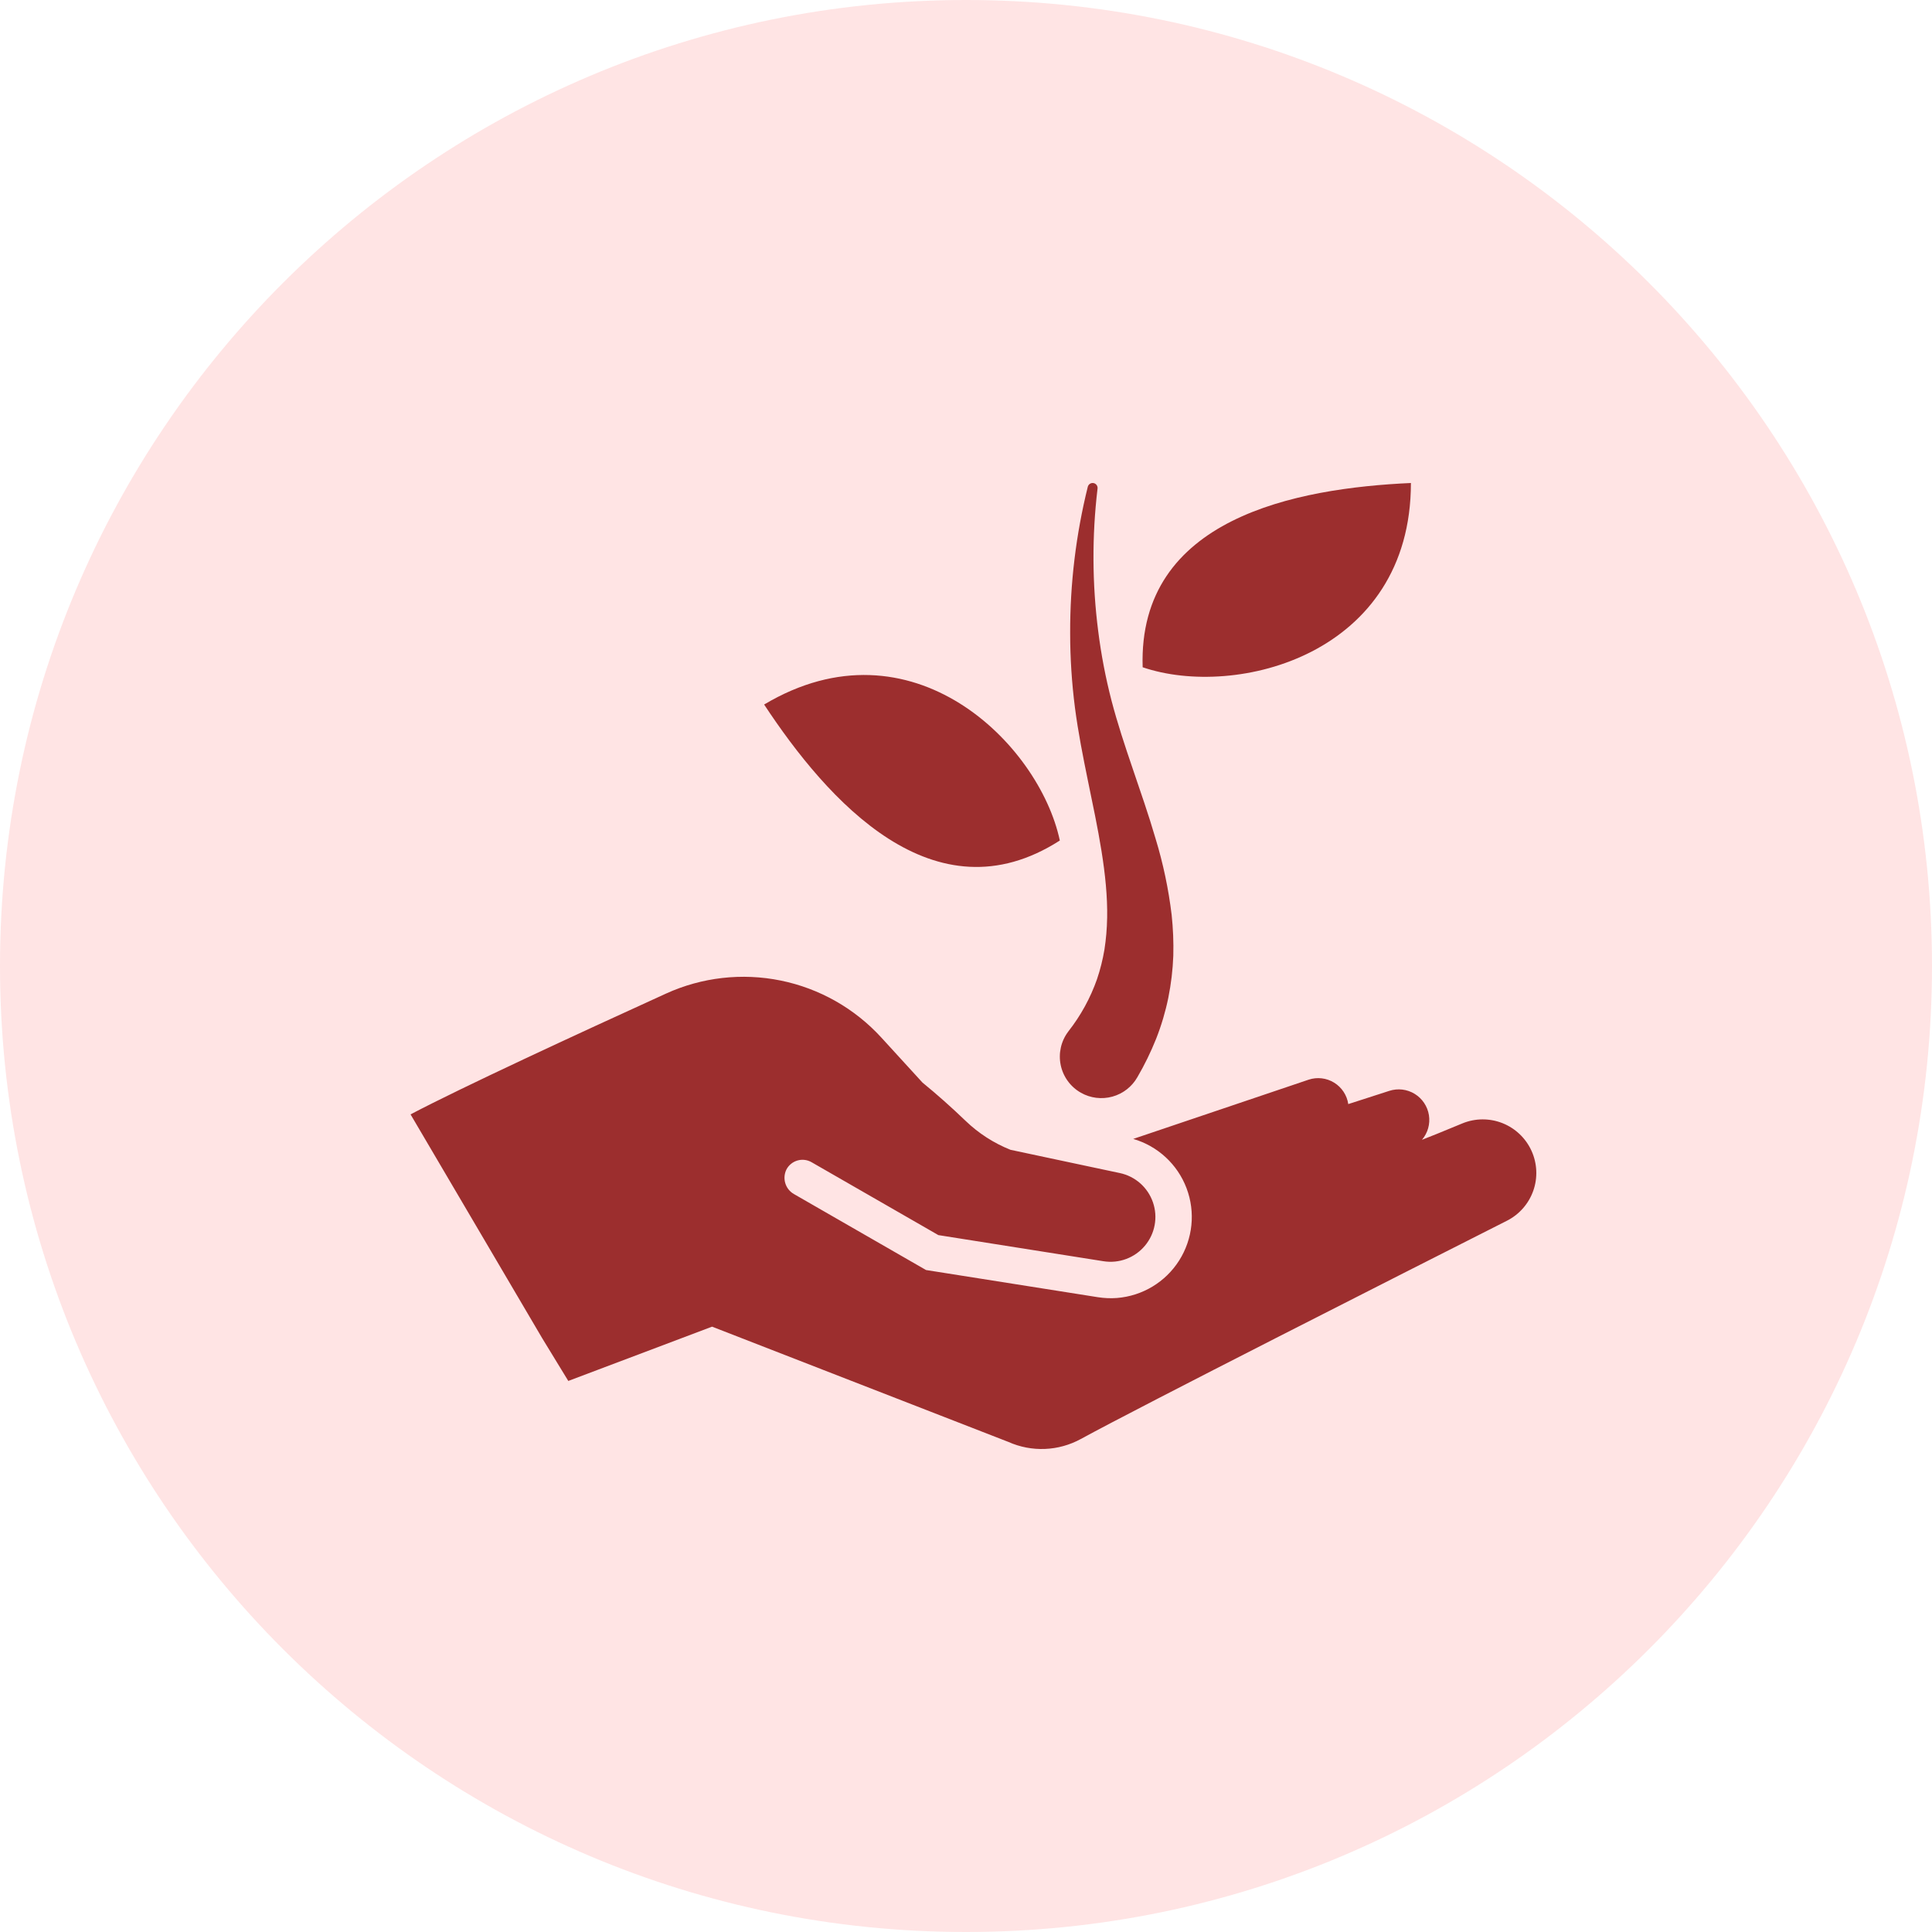
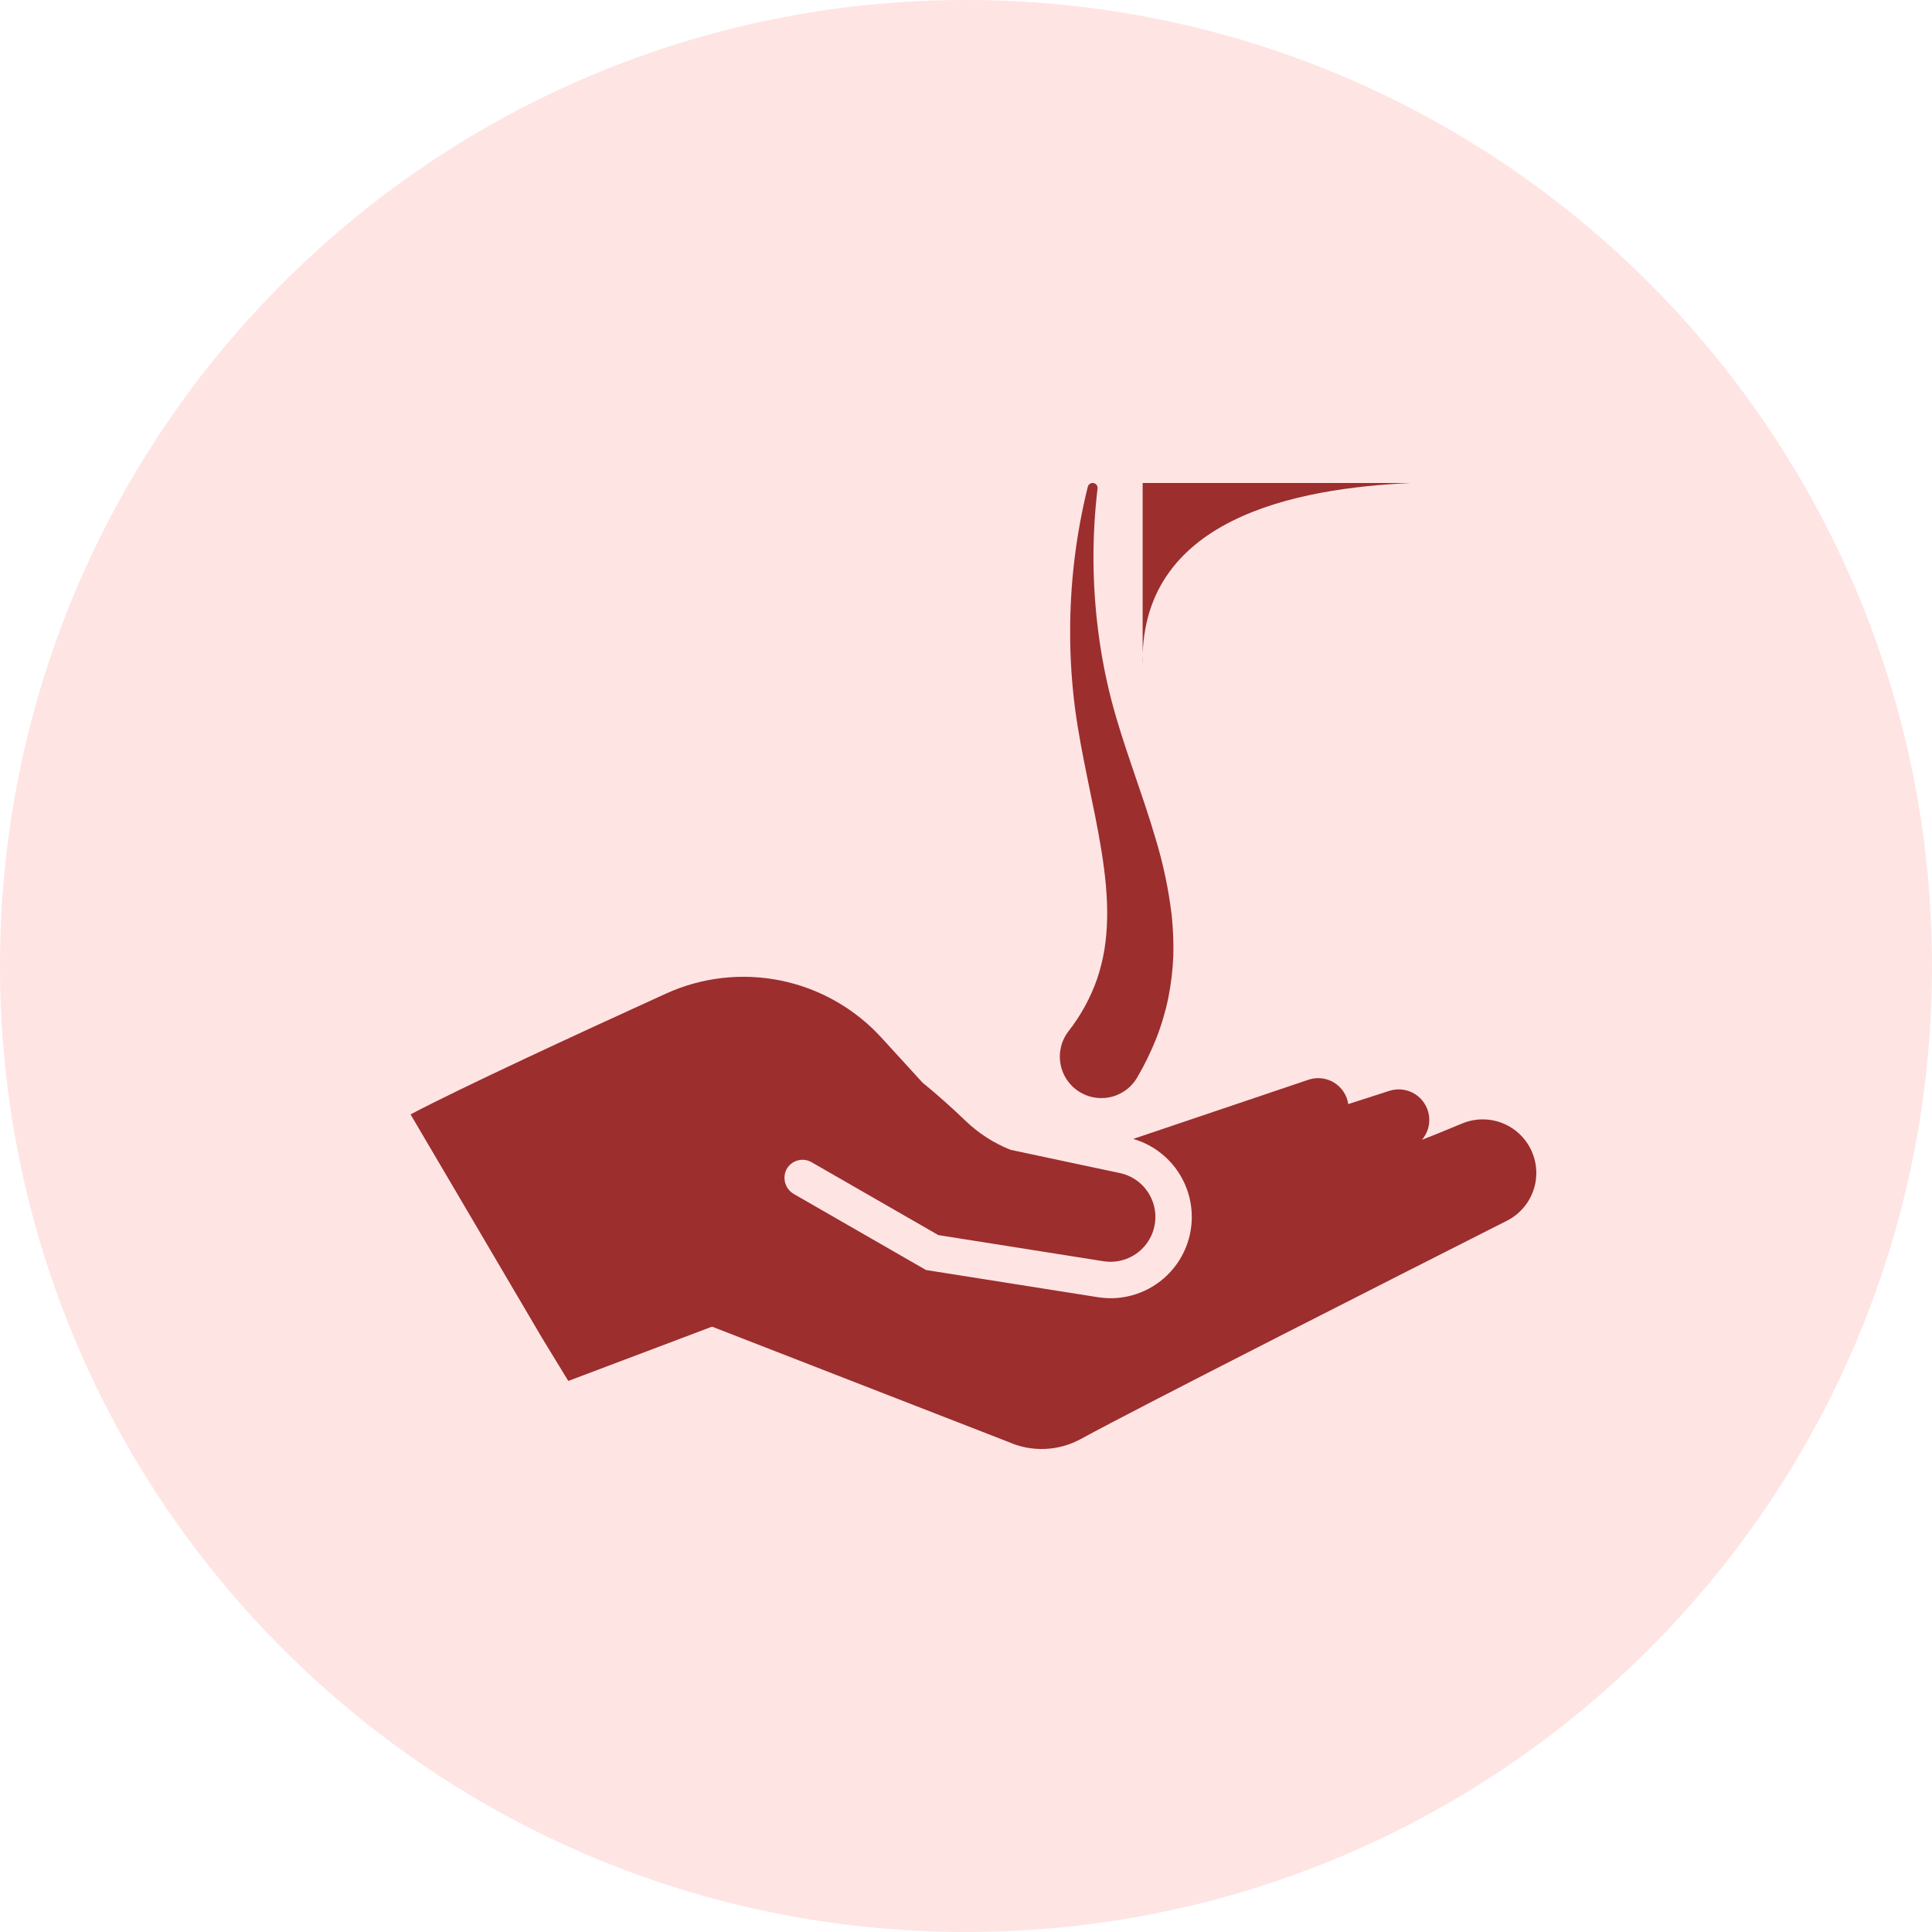
<svg xmlns="http://www.w3.org/2000/svg" width="80" height="80" viewBox="0 0 80 80" fill="none">
  <path d="M40 80C62.091 80 80 62.091 80 40C80 17.909 62.091 0 40 0C17.909 0 0 17.909 0 40C0 62.091 17.909 80 40 80Z" fill="#FFE4E4" />
-   <path d="M58.423 20C53.681 20.215 47.113 21.444 47.315 27.63C51.19 28.949 58.423 27.109 58.423 20V20Z" fill="#9C2E2E" />
-   <path d="M43.885 34.804C43.033 30.801 37.746 25.531 31.641 29.173C34.255 33.136 38.675 38.146 43.885 34.804V34.804Z" fill="#9C2E2E" />
+   <path d="M58.423 20C53.681 20.215 47.113 21.444 47.315 27.63V20Z" fill="#9C2E2E" />
  <path d="M44.756 45.247C45.152 45.472 45.621 45.53 46.061 45.409C46.5 45.288 46.873 44.997 47.098 44.601C47.395 44.092 47.654 43.561 47.873 43.013C48.09 42.462 48.259 41.893 48.378 41.313C48.493 40.74 48.562 40.159 48.584 39.576C48.599 39.009 48.575 38.443 48.515 37.879C48.386 36.811 48.164 35.756 47.85 34.727C47.558 33.726 47.221 32.768 46.901 31.823C46.579 30.879 46.27 29.947 46.025 29.009V29.009C45.781 28.065 45.597 27.107 45.475 26.139C45.223 24.178 45.213 22.194 45.447 20.23C45.46 20.122 45.387 20.023 45.28 20.003C45.173 19.984 45.07 20.051 45.043 20.156C44.552 22.137 44.307 24.172 44.313 26.213C44.313 27.246 44.38 28.277 44.511 29.301C44.645 30.33 44.846 31.338 45.048 32.326C45.454 34.297 45.877 36.223 45.845 38.018H45.844C45.836 38.455 45.799 38.891 45.732 39.324C45.662 39.737 45.56 40.145 45.426 40.543C45.152 41.323 44.752 42.054 44.241 42.705L44.234 42.715C43.935 43.11 43.821 43.614 43.921 44.099C44.021 44.584 44.325 45.002 44.756 45.247L44.756 45.247Z" fill="#9C2E2E" />
  <path d="M63.416 47.652C63.178 47.128 62.746 46.718 62.211 46.506C61.676 46.295 61.079 46.3 60.548 46.52C59.815 46.824 59.106 47.114 58.88 47.197C59.121 46.916 59.226 46.543 59.169 46.178C59.111 45.812 58.896 45.49 58.581 45.296C58.266 45.102 57.882 45.056 57.529 45.17L55.829 45.718C55.775 45.351 55.561 45.026 55.245 44.831C54.929 44.636 54.543 44.59 54.191 44.706C54.191 44.706 48.229 46.718 46.925 47.16C47.941 47.456 48.759 48.212 49.133 49.203C49.507 50.193 49.393 51.301 48.826 52.195C48.259 53.089 47.305 53.663 46.251 53.747C45.986 53.767 45.721 53.755 45.459 53.714L38.345 52.589L32.882 49.447C32.519 49.245 32.38 48.792 32.567 48.421C32.663 48.242 32.828 48.109 33.024 48.053C33.22 47.997 33.43 48.023 33.606 48.125L38.211 50.772L38.855 51.143L39.109 51.183L45.694 52.225H45.695C46.339 52.327 46.989 52.084 47.408 51.584C47.827 51.085 47.954 50.402 47.741 49.786C47.529 49.169 47.009 48.709 46.371 48.574L44.164 48.105L41.843 47.611C41.153 47.336 40.522 46.93 39.986 46.415C39.385 45.838 38.789 45.309 38.198 44.827L36.495 42.964C35.391 41.757 33.934 40.93 32.331 40.603C30.727 40.276 29.062 40.465 27.574 41.144C23.861 42.835 19.138 45.02 17 46.144L22.451 55.412L23.532 57.182L29.485 54.934L41.755 59.707V59.707C42.719 60.137 43.828 60.092 44.754 59.586C47.22 58.237 57.985 52.781 62.399 50.548C62.909 50.29 63.3 49.844 63.49 49.305C63.68 48.765 63.653 48.173 63.416 47.652L63.416 47.652Z" fill="#9C2E2E" />
</svg>